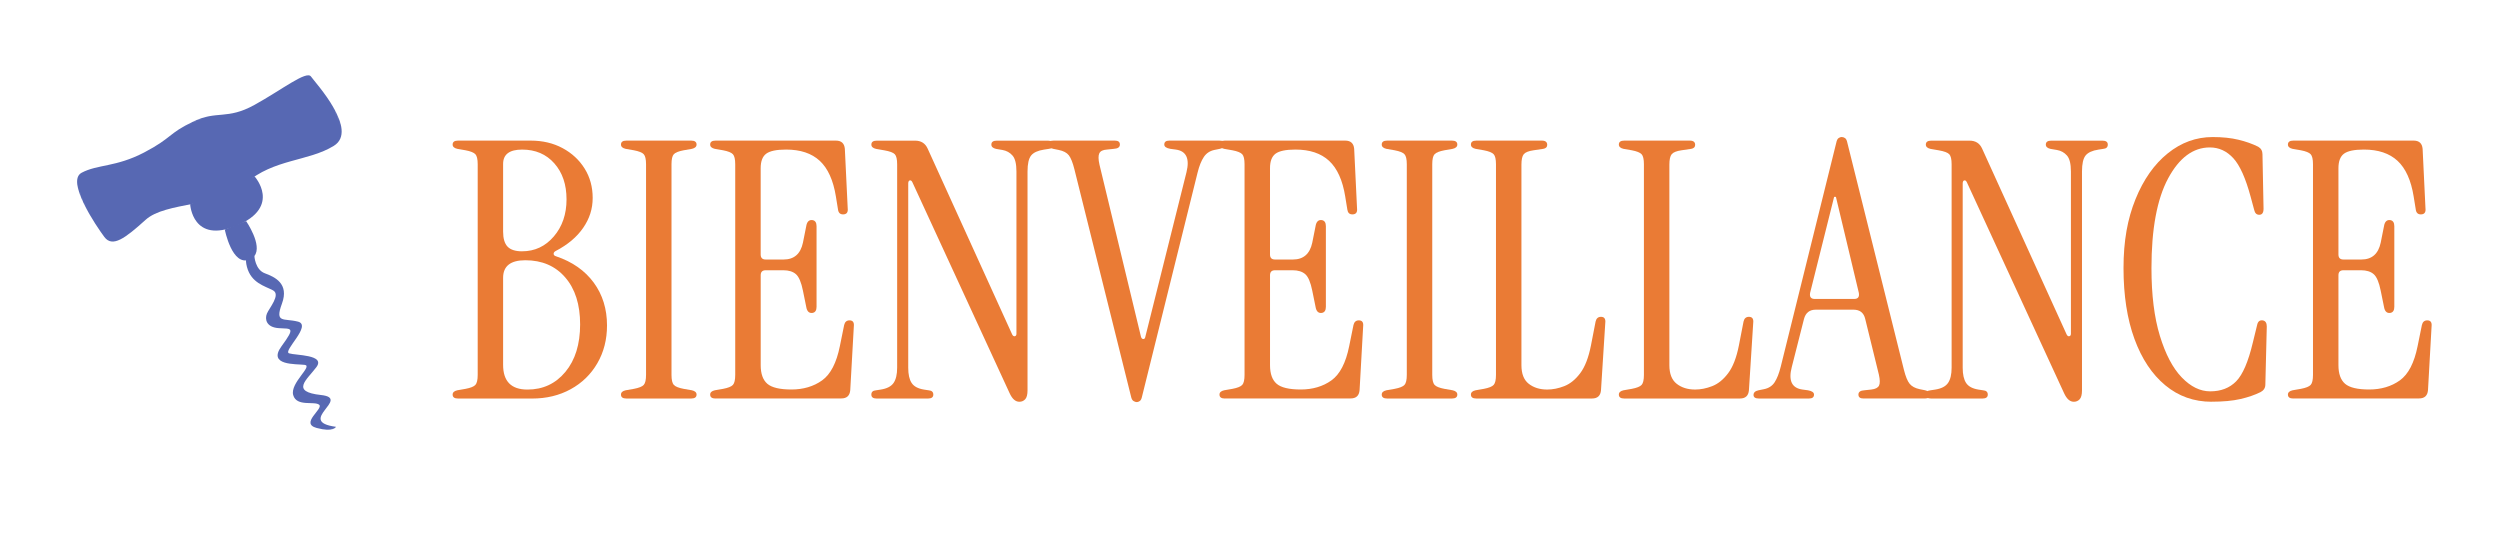
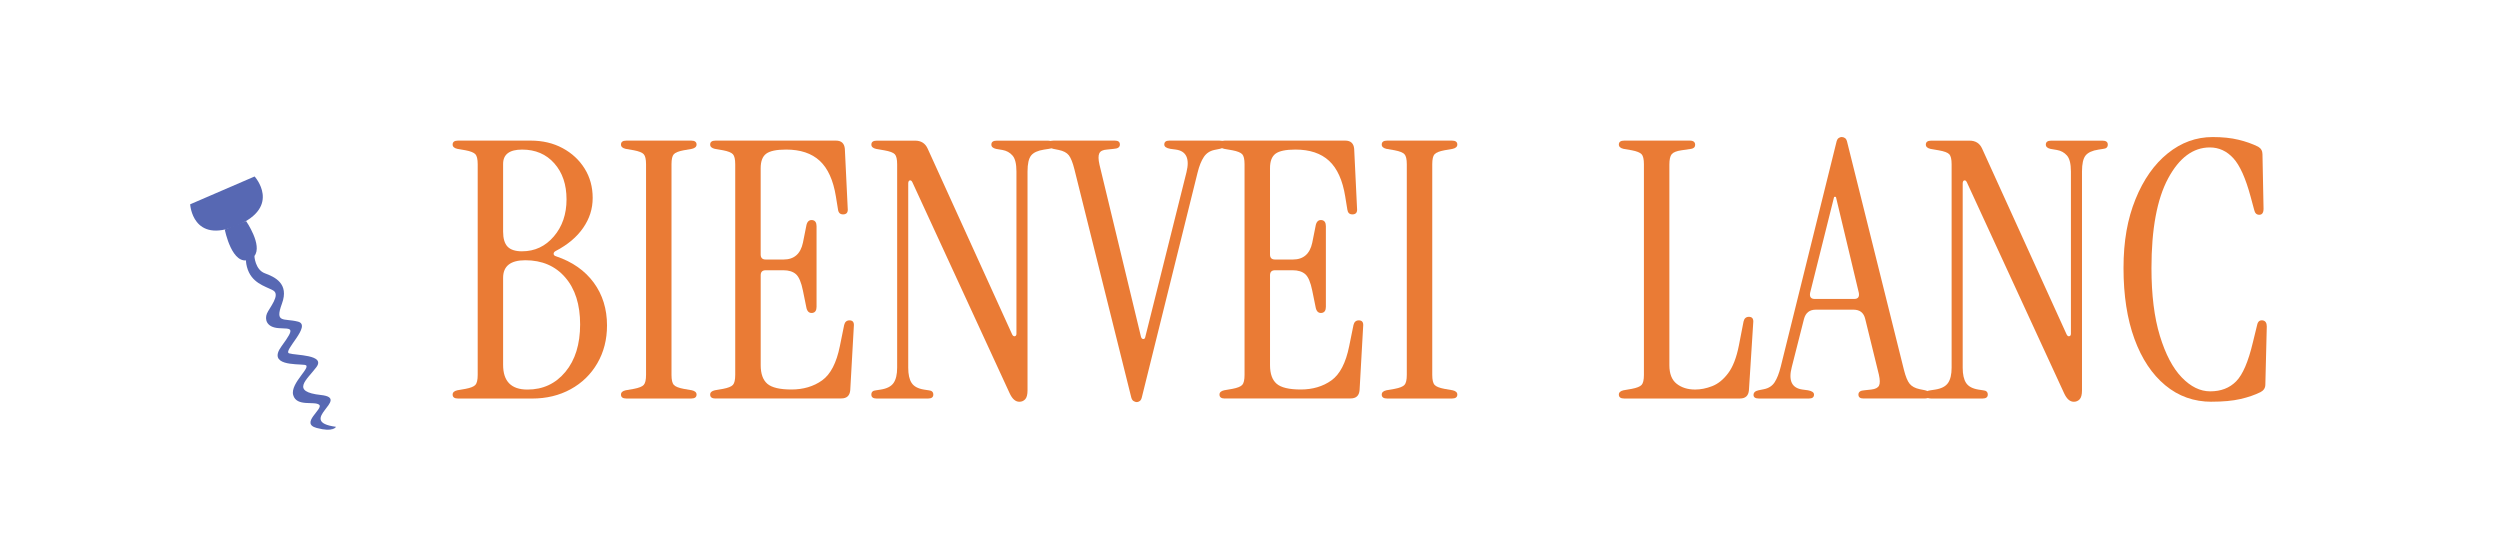
<svg xmlns="http://www.w3.org/2000/svg" width="1153" height="255" viewBox="0 0 1153 255" fill="none">
  <path d="M211.234 183.798C209.584 183.798 208.754 183.198 208.754 181.978C208.754 180.988 209.464 180.328 210.904 179.998L214.704 179.338C217.014 178.898 218.534 178.298 219.244 177.518C219.954 176.748 220.314 175.208 220.314 172.888V75.748C220.314 73.438 219.954 71.898 219.244 71.128C218.524 70.358 217.014 69.748 214.704 69.308L210.904 68.648C209.474 68.318 208.754 67.658 208.754 66.668C208.754 65.458 209.584 64.848 211.234 64.848H244.764C250.274 64.848 255.174 66.008 259.464 68.318C263.764 70.628 267.144 73.768 269.624 77.738C272.104 81.708 273.344 86.218 273.344 91.288C273.344 96.358 271.884 100.838 268.964 105.078C266.044 109.318 261.834 112.868 256.324 115.738C255.664 116.068 255.334 116.508 255.334 117.058C255.334 117.608 255.714 117.998 256.494 118.218C263.984 120.748 269.764 124.798 273.844 130.358C277.914 135.918 279.954 142.498 279.954 150.098C279.954 156.598 278.464 162.408 275.494 167.528C272.524 172.648 268.414 176.648 263.184 179.508C257.954 182.378 252.034 183.808 245.424 183.808H211.234V183.798ZM240.804 115.898C246.644 115.898 251.514 113.618 255.424 109.048C259.334 104.478 261.284 98.778 261.284 91.948C261.284 85.118 259.414 79.588 255.664 75.348C251.914 71.108 246.964 68.988 240.794 68.988C234.954 68.988 232.034 71.198 232.034 75.598V106.818C232.034 110.008 232.724 112.328 234.094 113.758C235.474 115.188 237.704 115.908 240.784 115.908L240.804 115.898ZM243.274 179.668C250.434 179.668 256.264 176.938 260.784 171.488C265.294 166.038 267.554 158.738 267.554 149.598C267.554 140.458 265.264 133.238 260.694 127.958C256.124 122.668 249.984 120.028 242.274 120.028C235.444 120.028 232.034 122.728 232.034 128.128V168.268C232.034 175.868 235.774 179.668 243.264 179.668H243.274Z" fill="#EA7B35" />
  <path d="M288.875 183.798C287.225 183.798 286.395 183.198 286.395 181.978C286.395 180.988 287.105 180.328 288.545 179.998L292.345 179.338C294.655 178.898 296.175 178.298 296.885 177.518C297.595 176.748 297.955 175.208 297.955 172.888V75.748C297.955 73.438 297.595 71.898 296.885 71.128C296.165 70.358 294.655 69.748 292.345 69.308L288.545 68.648C287.115 68.318 286.395 67.658 286.395 66.668C286.395 65.458 287.225 64.848 288.875 64.848H318.775C320.425 64.848 321.255 65.458 321.255 66.668C321.255 67.658 320.535 68.318 319.105 68.648L315.305 69.308C312.995 69.748 311.475 70.358 310.765 71.128C310.045 71.898 309.695 73.438 309.695 75.748V172.888C309.695 175.198 310.055 176.738 310.765 177.518C311.475 178.288 312.995 178.898 315.305 179.338L319.105 179.998C320.535 180.328 321.255 180.988 321.255 181.978C321.255 183.188 320.425 183.798 318.775 183.798H288.875Z" fill="#EA7B35" />
  <path d="M330.004 183.798C328.354 183.798 327.524 183.198 327.524 181.978C327.524 180.988 328.234 180.328 329.674 179.998L333.474 179.338C335.784 178.898 337.304 178.298 338.014 177.518C338.724 176.748 339.084 175.208 339.084 172.888V75.748C339.084 73.438 338.724 71.898 338.014 71.128C337.294 70.358 335.784 69.748 333.474 69.308L329.674 68.648C328.244 68.318 327.524 67.658 327.524 66.668C327.524 65.458 328.354 64.848 330.004 64.848H385.514C388.044 64.848 389.424 66.118 389.644 68.648L390.964 96.068C391.184 97.938 390.464 98.878 388.814 98.878C387.494 98.878 386.724 98.168 386.504 96.728L385.514 90.618C384.304 83.128 381.824 77.648 378.084 74.178C374.334 70.708 369.164 68.978 362.554 68.978C358.144 68.978 355.094 69.618 353.384 70.878C351.674 72.148 350.824 74.378 350.824 77.568V117.378C350.824 118.918 351.594 119.688 353.134 119.688H361.394C366.234 119.688 369.214 117.098 370.314 111.928L371.964 103.668C372.404 102.018 373.344 101.298 374.774 101.518C375.984 101.738 376.594 102.678 376.594 104.328V141.498C376.594 143.148 375.984 144.088 374.774 144.308C373.344 144.528 372.404 143.808 371.964 142.158L370.314 134.058C369.544 130.208 368.464 127.668 367.094 126.458C365.714 125.248 363.764 124.638 361.234 124.638H353.144C351.604 124.638 350.834 125.408 350.834 126.948V168.408C350.834 172.378 351.854 175.238 353.894 176.998C355.934 178.758 359.644 179.638 365.044 179.638C370.444 179.638 375.254 178.238 379.164 175.428C383.074 172.618 385.794 167.358 387.344 159.648L389.324 149.898C389.654 148.468 390.484 147.748 391.804 147.748C393.344 147.748 394.004 148.688 393.784 150.558L392.134 179.958C391.914 182.498 390.534 183.758 388.004 183.758H330.024L330.004 183.798Z" fill="#EA7B35" />
  <path d="M470.085 185.288C468.325 185.288 466.835 183.968 465.625 181.318L420.855 84.188C420.525 83.418 420.115 83.088 419.615 83.198C419.115 83.308 418.875 83.808 418.875 84.688V169.598C418.875 172.688 419.395 175.028 420.445 176.618C421.495 178.218 423.395 179.238 426.145 179.678L428.295 180.008C429.725 180.118 430.445 180.778 430.445 181.988C430.445 183.198 429.615 183.808 427.965 183.808H404.345C402.695 183.808 401.865 183.208 401.865 181.988C401.865 180.768 402.585 180.118 404.015 180.008L406.165 179.678C409.025 179.238 411.005 178.218 412.115 176.618C413.215 175.018 413.765 172.678 413.765 169.598V75.768C413.765 73.458 413.405 71.918 412.695 71.148C411.975 70.378 410.355 69.768 407.825 69.328L404.025 68.668C402.595 68.338 401.875 67.678 401.875 66.688C401.875 65.478 402.705 64.868 404.355 64.868H422.035C424.785 64.868 426.715 66.078 427.815 68.498L466.805 154.238C467.135 154.898 467.545 155.178 468.045 155.068C468.545 154.958 468.785 154.568 468.785 153.908V79.078C468.785 75.558 468.175 73.108 466.965 71.728C465.755 70.348 464.215 69.498 462.335 69.168L459.365 68.668C457.935 68.338 457.215 67.678 457.215 66.688C457.215 65.478 458.045 64.868 459.695 64.868H483.315C484.965 64.868 485.795 65.478 485.795 66.688C485.795 67.898 485.075 68.558 483.645 68.668L481.495 68.998C478.635 69.438 476.645 70.348 475.545 71.728C474.445 73.108 473.895 75.558 473.895 79.078V180.008C473.895 181.988 473.535 183.368 472.825 184.138C472.105 184.908 471.195 185.298 470.095 185.298L470.085 185.288Z" fill="#EA7B35" />
  <path d="M524.265 185.448C523.825 185.448 523.325 185.288 522.775 184.948C522.225 184.618 521.835 183.898 521.615 182.798L495.515 78.068C494.745 74.988 493.885 72.838 492.955 71.628C492.015 70.418 490.445 69.588 488.245 69.148L485.765 68.648C484.225 68.318 483.455 67.598 483.455 66.498C483.455 65.398 484.285 64.848 485.935 64.848H514.185C515.725 64.848 516.495 65.458 516.495 66.668C516.495 67.878 515.555 68.538 513.685 68.648L510.545 68.978C508.675 69.088 507.485 69.668 506.995 70.718C506.505 71.768 506.525 73.498 507.075 75.918L526.235 155.378C526.455 156.038 526.815 156.368 527.305 156.368C527.795 156.368 528.105 156.038 528.215 155.378L547.215 79.388C548.755 73.108 547.105 69.638 542.255 68.978L539.775 68.648C537.905 68.318 536.965 67.658 536.965 66.668C536.965 65.458 537.735 64.848 539.275 64.848H562.405C564.055 64.848 564.885 65.398 564.885 66.498C564.885 67.598 564.115 68.318 562.575 68.648L560.095 69.148C558.005 69.588 556.375 70.658 555.225 72.368C554.075 74.078 553.105 76.468 552.335 79.558L526.725 182.808C526.505 183.908 526.145 184.628 525.655 184.958C525.165 185.288 524.695 185.458 524.255 185.458L524.265 185.448Z" fill="#EA7B35" />
  <path d="M564.905 183.798C563.255 183.798 562.425 183.198 562.425 181.978C562.425 180.988 563.135 180.328 564.575 179.998L568.375 179.338C570.685 178.898 572.205 178.298 572.915 177.518C573.625 176.748 573.985 175.208 573.985 172.888V75.748C573.985 73.438 573.625 71.898 572.915 71.128C572.195 70.358 570.685 69.748 568.375 69.308L564.575 68.648C563.145 68.318 562.425 67.658 562.425 66.668C562.425 65.458 563.255 64.848 564.905 64.848H620.415C622.945 64.848 624.325 66.118 624.545 68.648L625.865 96.068C626.085 97.938 625.365 98.878 623.715 98.878C622.395 98.878 621.625 98.168 621.405 96.728L620.415 90.618C619.205 83.128 616.725 77.648 612.985 74.178C609.235 70.708 604.065 68.978 597.455 68.978C593.045 68.978 589.995 69.618 588.285 70.878C586.575 72.148 585.725 74.378 585.725 77.568V117.378C585.725 118.918 586.495 119.688 588.035 119.688H596.295C601.135 119.688 604.115 117.098 605.215 111.928L606.865 103.668C607.305 102.018 608.245 101.298 609.675 101.518C610.885 101.738 611.495 102.678 611.495 104.328V141.498C611.495 143.148 610.885 144.088 609.675 144.308C608.245 144.528 607.305 143.808 606.865 142.158L605.215 134.058C604.445 130.208 603.365 127.668 601.995 126.458C600.615 125.248 598.665 124.638 596.135 124.638H588.045C586.505 124.638 585.735 125.408 585.735 126.948V168.408C585.735 172.378 586.755 175.238 588.795 176.998C590.835 178.758 594.545 179.638 599.945 179.638C605.345 179.638 610.155 178.238 614.065 175.428C617.975 172.618 620.695 167.358 622.245 159.648L624.225 149.898C624.555 148.468 625.385 147.748 626.705 147.748C628.245 147.748 628.905 148.688 628.685 150.558L627.035 179.958C626.815 182.498 625.435 183.758 622.905 183.758H564.925L564.905 183.798Z" fill="#EA7B35" />
  <path d="M639.735 183.798C638.085 183.798 637.255 183.198 637.255 181.978C637.255 180.988 637.965 180.328 639.405 179.998L643.205 179.338C645.515 178.898 647.035 178.298 647.745 177.518C648.455 176.748 648.815 175.208 648.815 172.888V75.748C648.815 73.438 648.455 71.898 647.745 71.128C647.025 70.358 645.515 69.748 643.205 69.308L639.405 68.648C637.975 68.318 637.255 67.658 637.255 66.668C637.255 65.458 638.085 64.848 639.735 64.848H669.635C671.285 64.848 672.115 65.458 672.115 66.668C672.115 67.658 671.395 68.318 669.965 68.648L666.165 69.308C663.855 69.748 662.335 70.358 661.625 71.128C660.905 71.898 660.555 73.438 660.555 75.748V172.888C660.555 175.198 660.915 176.738 661.625 177.518C662.335 178.288 663.855 178.898 666.165 179.338L669.965 179.998C671.395 180.328 672.115 180.988 672.115 181.978C672.115 183.188 671.285 183.798 669.635 183.798H639.735Z" fill="#EA7B35" />
-   <path d="M680.865 183.798C679.215 183.798 678.385 183.198 678.385 181.978C678.385 180.988 679.095 180.328 680.535 179.998L684.335 179.338C686.645 178.898 688.165 178.298 688.875 177.518C689.585 176.748 689.945 175.208 689.945 172.888V75.748C689.945 73.438 689.585 71.898 688.875 71.128C688.155 70.358 686.645 69.748 684.335 69.308L680.535 68.648C679.105 68.318 678.385 67.658 678.385 66.668C678.385 65.458 679.215 64.848 680.865 64.848H711.095C712.745 64.848 713.575 65.508 713.575 66.828C713.575 67.818 712.965 68.428 711.755 68.648L707.295 69.308C704.985 69.638 703.465 70.248 702.755 71.128C702.035 72.008 701.685 73.608 701.685 75.918V168.428C701.685 172.398 702.815 175.258 705.075 177.018C707.335 178.778 710.165 179.658 713.585 179.658C716.115 179.658 718.735 179.138 721.435 178.088C724.135 177.038 726.585 175.058 728.785 172.138C730.985 169.218 732.635 164.948 733.745 159.338L735.895 148.268C736.225 146.838 737.055 146.118 738.375 146.118C739.915 146.118 740.575 147.058 740.355 148.928L738.375 179.988C738.155 182.528 736.775 183.788 734.245 183.788H680.885L680.865 183.798Z" fill="#EA7B35" />
  <path d="M749.095 183.798C747.445 183.798 746.615 183.198 746.615 181.978C746.615 180.988 747.325 180.328 748.765 179.998L752.565 179.338C754.875 178.898 756.395 178.298 757.105 177.518C757.815 176.748 758.175 175.208 758.175 172.888V75.748C758.175 73.438 757.815 71.898 757.105 71.128C756.385 70.358 754.875 69.748 752.565 69.308L748.765 68.648C747.335 68.318 746.615 67.658 746.615 66.668C746.615 65.458 747.445 64.848 749.095 64.848H779.325C780.975 64.848 781.805 65.508 781.805 66.828C781.805 67.818 781.195 68.428 779.985 68.648L775.525 69.308C773.215 69.638 771.695 70.248 770.985 71.128C770.265 72.008 769.915 73.608 769.915 75.918V168.428C769.915 172.398 771.045 175.258 773.305 177.018C775.565 178.778 778.395 179.658 781.815 179.658C784.345 179.658 786.965 179.138 789.665 178.088C792.365 177.038 794.815 175.058 797.015 172.138C799.215 169.218 800.865 164.948 801.975 159.338L804.125 148.268C804.455 146.838 805.285 146.118 806.605 146.118C808.145 146.118 808.805 147.058 808.585 148.928L806.605 179.988C806.385 182.528 805.005 183.788 802.475 183.788H749.115L749.095 183.798Z" fill="#EA7B35" />
  <path d="M811.205 183.798C809.555 183.798 808.725 183.247 808.725 182.147C808.725 181.047 809.495 180.327 811.035 179.997L813.515 179.497C815.715 179.057 817.365 177.987 818.475 176.277C819.575 174.577 820.515 172.177 821.285 169.087L846.885 65.838C847.105 64.737 847.465 64.017 847.955 63.688C848.455 63.358 848.915 63.188 849.355 63.188C849.905 63.188 850.425 63.347 850.925 63.688C851.425 64.028 851.775 64.737 851.995 65.838L878.095 170.568C878.865 173.658 879.745 175.797 880.735 177.007C881.725 178.217 883.265 179.048 885.355 179.488L887.835 179.988C889.375 180.318 890.145 181.037 890.145 182.137C890.145 183.237 889.315 183.787 887.665 183.787H859.415C857.875 183.787 857.105 183.187 857.105 181.967C857.105 180.747 858.035 180.098 859.915 179.988L863.055 179.658C864.925 179.438 866.115 178.827 866.605 177.837C867.095 176.847 867.075 175.137 866.525 172.717L860.245 147.117C859.585 144.257 857.765 142.818 854.795 142.818H837.445C834.575 142.818 832.765 144.247 831.995 147.117L826.375 169.257C824.725 175.537 826.375 178.997 831.335 179.667L833.815 179.997C835.685 180.327 836.625 180.987 836.625 181.977C836.625 183.187 835.855 183.798 834.315 183.798H811.185H811.205ZM836.975 137.878H855.145C856.905 137.878 857.625 136.938 857.295 135.068L846.725 90.797H845.895L834.825 135.068C834.495 136.938 835.205 137.878 836.975 137.878Z" fill="#EA7B35" />
  <path d="M956.405 185.288C954.645 185.288 953.155 183.968 951.945 181.318L907.175 84.188C906.845 83.418 906.435 83.088 905.935 83.198C905.435 83.308 905.195 83.808 905.195 84.688V169.598C905.195 172.688 905.715 175.028 906.765 176.618C907.815 178.218 909.705 179.238 912.465 179.678L914.615 180.008C916.045 180.118 916.765 180.778 916.765 181.988C916.765 183.198 915.935 183.808 914.285 183.808H890.665C889.015 183.808 888.185 183.208 888.185 181.988C888.185 180.768 888.905 180.118 890.335 180.008L892.485 179.678C895.345 179.238 897.325 178.218 898.435 176.618C899.535 175.018 900.085 172.678 900.085 169.598V75.768C900.085 73.458 899.725 71.918 899.015 71.148C898.295 70.378 896.675 69.768 894.145 69.328L890.345 68.668C888.915 68.338 888.195 67.678 888.195 66.688C888.195 65.478 889.025 64.868 890.675 64.868H908.355C911.105 64.868 913.035 66.078 914.135 68.498L953.125 154.238C953.455 154.898 953.865 155.178 954.365 155.068C954.855 154.958 955.105 154.568 955.105 153.908V79.078C955.105 75.558 954.495 73.108 953.285 71.728C952.075 70.348 950.535 69.498 948.655 69.168L945.685 68.668C944.255 68.338 943.535 67.678 943.535 66.688C943.535 65.478 944.365 64.868 946.015 64.868H969.635C971.285 64.868 972.115 65.478 972.115 66.688C972.115 67.898 971.395 68.558 969.965 68.668L967.815 68.998C964.945 69.438 962.965 70.348 961.865 71.728C960.765 73.108 960.215 75.558 960.215 79.078V180.008C960.215 181.988 959.855 183.368 959.145 184.138C958.425 184.908 957.515 185.298 956.425 185.298L956.405 185.288Z" fill="#EA7B35" />
  <path d="M1020 185.288C1011.85 185.288 1004.72 182.758 998.615 177.688C992.505 172.618 987.765 165.488 984.405 156.298C981.045 147.108 979.365 136.228 979.365 123.668C979.365 111.108 981.205 100.958 984.895 91.868C988.585 82.778 993.535 75.737 999.765 70.728C1005.98 65.718 1012.89 63.208 1020.49 63.208C1025 63.208 1028.97 63.617 1032.38 64.448C1035.79 65.267 1038.82 66.347 1041.47 67.668C1042.79 68.438 1043.45 69.597 1043.45 71.138L1043.95 96.248C1043.95 98.118 1043.29 99.058 1041.97 99.058C1040.76 99.058 1039.99 98.338 1039.66 96.907L1038.01 90.797C1035.7 82.207 1033.03 76.257 1030 72.957C1026.97 69.657 1023.36 67.998 1019.18 67.998C1011.47 67.998 1005.06 72.767 999.935 82.287C994.815 91.817 992.255 105.608 992.255 123.668C992.255 136.008 993.545 146.408 996.135 154.888C998.725 163.368 1002.08 169.758 1006.21 174.048C1010.34 178.338 1014.72 180.488 1019.34 180.488C1024.3 180.488 1028.29 178.948 1031.32 175.858C1034.35 172.778 1036.91 166.828 1039 158.018L1040.98 149.918C1041.31 148.268 1042.19 147.548 1043.62 147.768C1044.83 147.988 1045.44 148.928 1045.44 150.578L1044.78 177.338C1044.78 178.888 1044.06 180.038 1042.63 180.808C1039.99 182.128 1036.87 183.208 1033.3 184.028C1029.72 184.858 1025.29 185.268 1020 185.268V185.288Z" fill="#EA7B35" />
-   <path d="M1057.67 183.798C1056.02 183.798 1055.19 183.198 1055.19 181.978C1055.19 180.988 1055.91 180.328 1057.34 179.998L1061.14 179.338C1063.45 178.898 1064.97 178.298 1065.68 177.518C1066.39 176.748 1066.75 175.208 1066.75 172.888V75.748C1066.75 73.438 1066.39 71.898 1065.68 71.128C1064.96 70.358 1063.45 69.748 1061.14 69.308L1057.34 68.648C1055.91 68.318 1055.19 67.658 1055.19 66.668C1055.19 65.458 1056.02 64.848 1057.67 64.848H1113.18C1115.71 64.848 1117.09 66.118 1117.31 68.648L1118.63 96.068C1118.85 97.938 1118.13 98.878 1116.48 98.878C1115.16 98.878 1114.39 98.168 1114.17 96.728L1113.18 90.618C1111.97 83.128 1109.49 77.648 1105.75 74.178C1102 70.708 1096.83 68.978 1090.22 68.978C1085.81 68.978 1082.76 69.618 1081.05 70.878C1079.34 72.148 1078.49 74.378 1078.49 77.568V117.378C1078.49 118.918 1079.26 119.688 1080.8 119.688H1089.06C1093.91 119.688 1096.88 117.098 1097.98 111.928L1099.63 103.668C1100.07 102.018 1101.01 101.298 1102.44 101.518C1103.65 101.738 1104.26 102.678 1104.26 104.328V141.498C1104.26 143.148 1103.65 144.088 1102.44 144.308C1101.01 144.528 1100.07 143.808 1099.63 142.158L1097.98 134.058C1097.21 130.208 1096.14 127.668 1094.76 126.458C1093.38 125.248 1091.43 124.638 1088.9 124.638H1080.8C1079.26 124.638 1078.49 125.408 1078.49 126.948V168.408C1078.49 172.378 1079.51 175.238 1081.55 176.998C1083.59 178.758 1087.3 179.638 1092.7 179.638C1098.1 179.638 1102.91 178.238 1106.82 175.428C1110.73 172.618 1113.45 167.358 1115 159.648L1116.98 149.898C1117.31 148.468 1118.14 147.748 1119.46 147.748C1121 147.748 1121.66 148.688 1121.44 150.558L1119.79 179.958C1119.57 182.498 1118.19 183.758 1115.66 183.758H1057.68L1057.67 183.798Z" fill="#EA7B35" />
  <mask id="mask0_4182_109" style="mask-type:luminance" maskUnits="userSpaceOnUse" x="32" y="31" width="177" height="194">
    <path d="M146.778 31L32 79.72L93.263 224.046L208.04 175.326L146.778 31Z" fill="white" />
  </mask>
  <g mask="url(#mask0_4182_109)">
-     <path d="M89.185 56.008C100.005 50.828 104.675 55.378 117.315 48.408C129.955 41.438 141.385 32.368 143.425 35.298C145.475 38.228 165.665 60.038 153.945 67.268C142.215 74.498 126.245 73.238 113.345 84.508C100.435 95.778 76.545 92.898 67.135 101.398C57.725 109.898 51.875 114.308 48.135 109.298C44.405 104.288 30.305 83.588 37.645 79.668C44.985 75.748 53.455 77.138 66.485 70.318C79.515 63.498 77.435 61.648 89.185 56.018V56.008Z" fill="#5768B3" />
    <path d="M87.705 94.228C87.705 94.228 88.735 112.758 109.355 103.998C129.975 95.248 117.425 81.388 117.425 81.388L87.695 94.228H87.705Z" fill="#5768B3" />
    <path d="M103.675 105.868C103.675 105.868 107.015 123.128 115.185 119.658C116.025 119.328 116.755 118.778 117.325 118.078C121.215 113.108 113.485 101.938 113.485 101.938L103.675 105.868Z" fill="#5768B3" />
    <path d="M117.325 118.078C117.325 118.078 117.635 124.378 122.165 126.048C126.695 127.718 133.455 130.768 130.035 140.028C126.615 149.288 130.845 146.638 137.435 148.338C144.035 150.038 130.285 161.968 133.325 162.958C136.365 163.948 150.305 163.498 145.895 169.358C141.485 175.218 133.825 180.638 148.035 182.178C162.245 183.718 136.165 194.338 154.945 196.848C154.945 196.848 153.955 199.488 146.055 197.378C138.155 195.268 149.305 188.538 147.215 186.688C145.125 184.838 136.785 187.758 135.225 182.208C133.665 176.658 144.455 168.778 140.535 168.278C136.615 167.778 123.185 168.748 129.865 159.648C136.545 150.548 134.255 151.748 128.505 151.338C122.755 150.928 122.065 147.178 123.095 144.638C124.125 142.098 129.635 135.878 125.875 133.888C122.115 131.898 115.835 130.518 113.885 123.088C111.935 115.658 117.315 118.098 117.315 118.098L117.325 118.078Z" fill="#5768B3" />
  </g>
</svg>